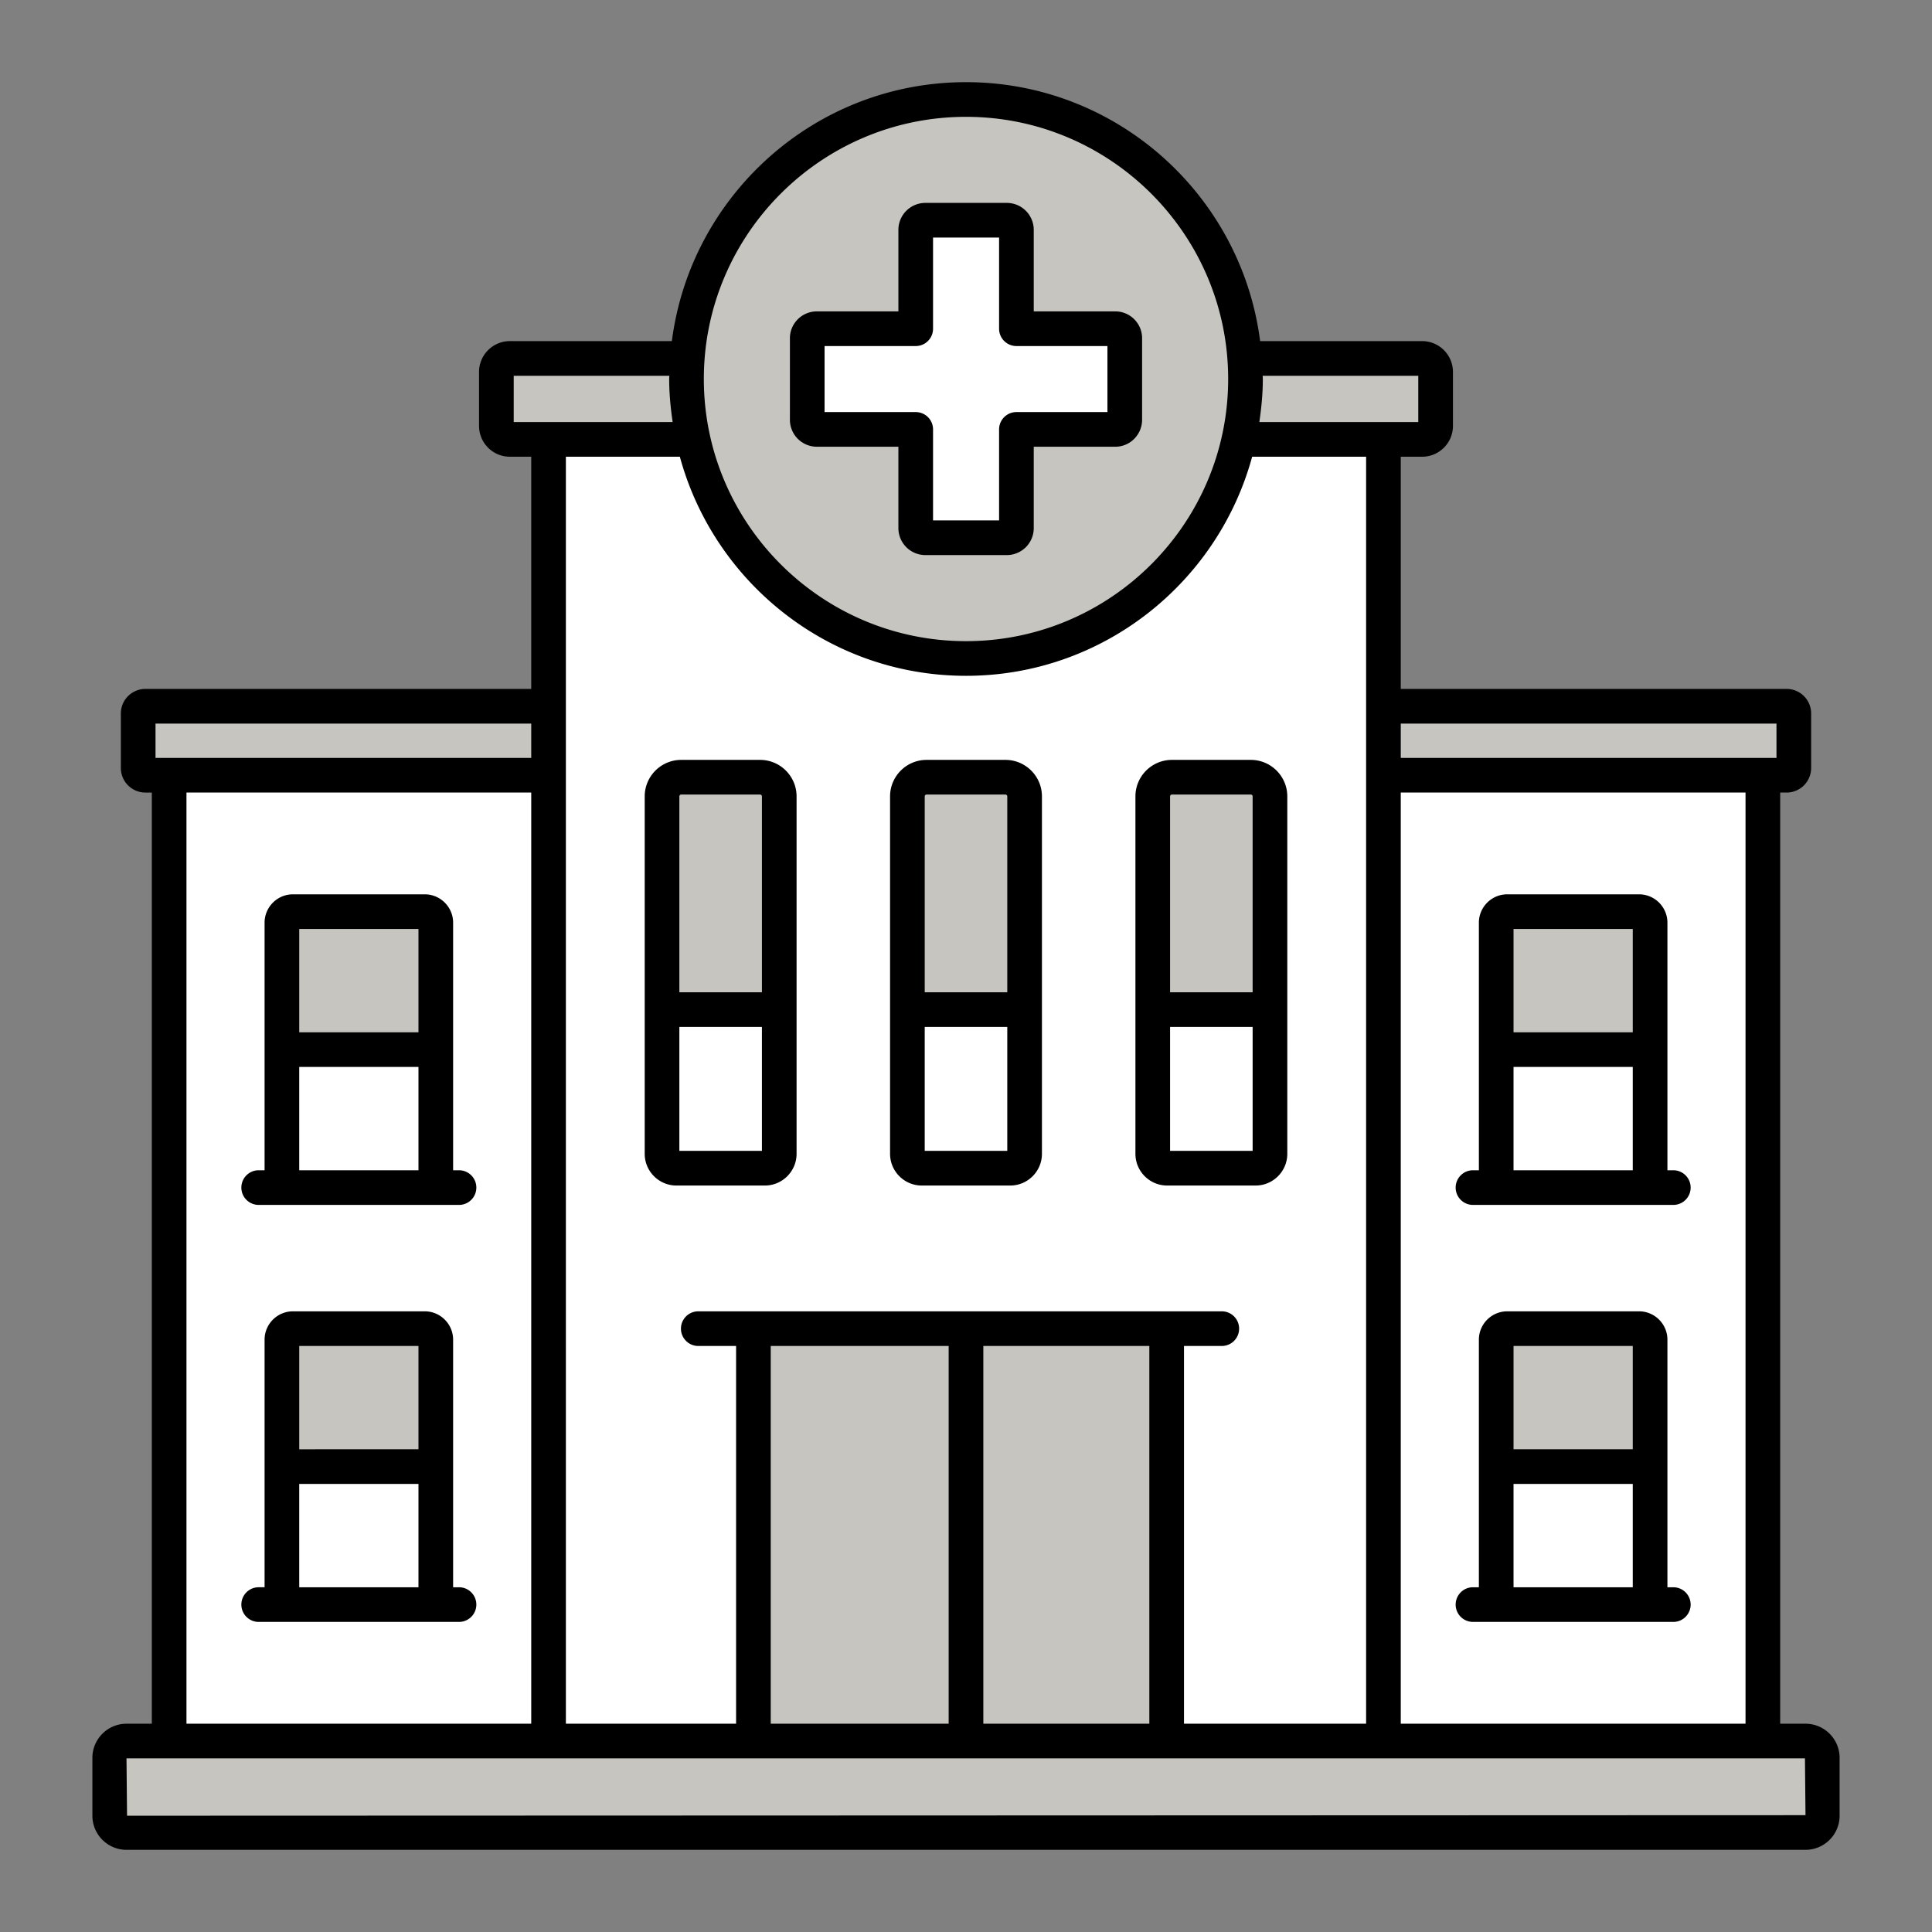
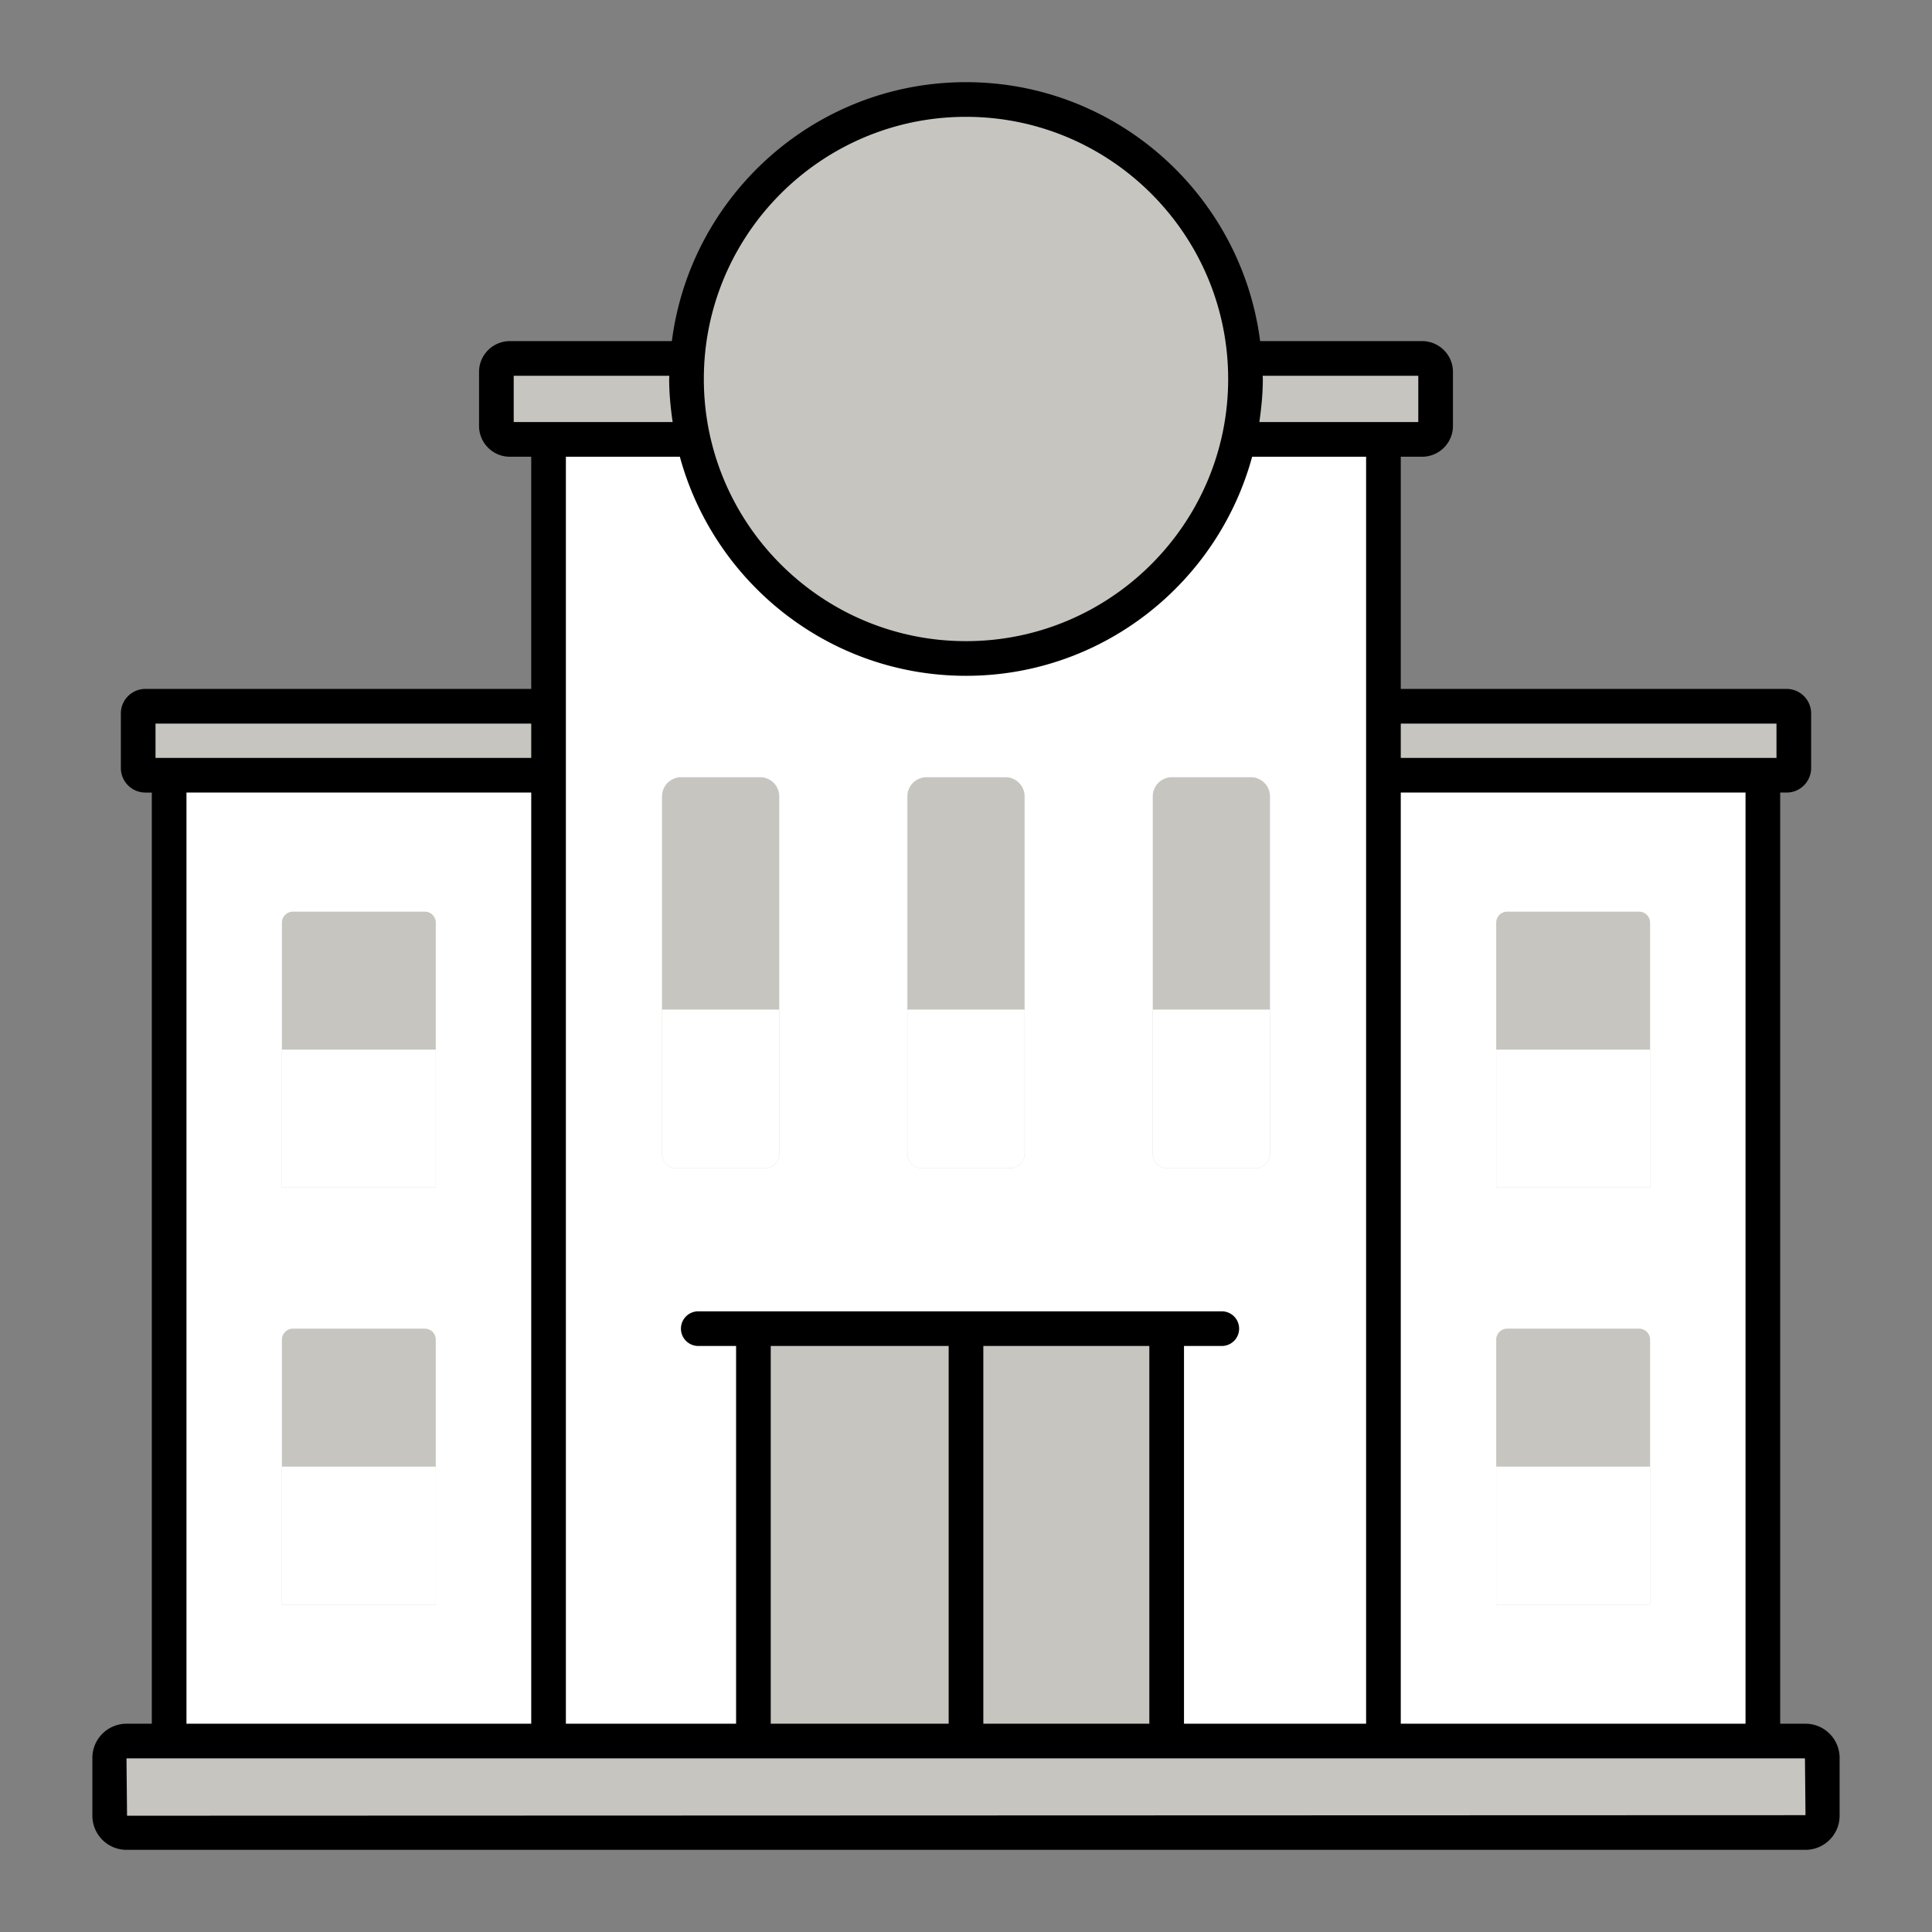
<svg xmlns="http://www.w3.org/2000/svg" version="1.1" width="512" height="512" x="0" y="0" viewBox="0 0 512 512" style="enable-background:new 0 0 512 512" xml:space="preserve" class="">
  <rect x="0" y="0" width="512" height="512" fill="#808080" stroke="none" />
  <g>
    <path fill="#ffffff" d="M145.373 116.446h221.253v344.939H145.373z" opacity="1" data-original="#ffffff" />
    <path fill="#c7c5c0" d="M380.453 98.561v14.314a3.57 3.57 0 0 1-3.57 3.57H135.117a3.57 3.57 0 0 1-3.57-3.57V98.561a3.57 3.57 0 0 1 3.57-3.57h241.766a3.57 3.57 0 0 1 3.57 3.57zM482.925 465.844v15.34a4.448 4.448 0 0 1-4.448 4.448H33.523a4.448 4.448 0 0 1-4.448-4.448v-15.34a4.448 4.448 0 0 1 4.448-4.448h444.954a4.448 4.448 0 0 1 4.448 4.448z" opacity="1" data-original="#000000" class="" />
    <path fill="#ffffff" d="M366.627 205.444h100.548v255.941H366.627z" opacity="1" data-original="#ffffff" />
    <path fill="#c7c5c0" d="M475.378 189.066v14.473a1.904 1.904 0 0 1-1.904 1.904H366.627v-18.281h106.847c1.052 0 1.904.853 1.904 1.904zM437.292 244.526v70.196H396.51v-70.196a2.93 2.93 0 0 1 2.93-2.93h34.922a2.93 2.93 0 0 1 2.93 2.93z" opacity="1" data-original="#000000" class="" />
    <path fill="#ffffff" d="M396.51 278.159h40.782v36.563H396.51z" opacity="1" data-original="#ffffff" />
    <path fill="#c7c5c0" d="M437.292 355.036v70.196H396.51v-70.196a2.93 2.93 0 0 1 2.93-2.93h34.922a2.93 2.93 0 0 1 2.93 2.93z" opacity="1" data-original="#000000" class="" />
    <path fill="#ffffff" d="M396.51 388.669h40.782v36.563H396.51zM44.825 205.444h100.548v255.941H44.825z" opacity="1" data-original="#ffffff" />
    <path fill="#c7c5c0" d="M36.622 189.066v14.473c0 1.052.853 1.904 1.904 1.904h106.847v-18.281H38.526a1.904 1.904 0 0 0-1.904 1.904zM74.708 244.526v70.196h40.782v-70.196a2.93 2.93 0 0 0-2.93-2.93H77.638a2.93 2.93 0 0 0-2.93 2.93z" opacity="1" data-original="#000000" class="" />
    <path fill="#ffffff" d="M74.708 278.159h40.782v36.563H74.708z" opacity="1" data-original="#ffffff" />
    <path fill="#c7c5c0" d="M74.708 355.036v70.196h40.782v-70.196a2.93 2.93 0 0 0-2.93-2.93H77.638a2.93 2.93 0 0 0-2.93 2.93z" opacity="1" data-original="#000000" class="" />
    <path fill="#ffffff" d="M74.708 388.669h40.782v36.563H74.708z" opacity="1" data-original="#ffffff" />
    <path fill="#c7c5c0" d="M199.648 352.078h109.535v109.305H199.648zM175.445 211.051v94.718a3.817 3.817 0 0 0 3.817 3.817h23.43a3.817 3.817 0 0 0 3.817-3.817v-94.718a5.082 5.082 0 0 0-5.082-5.082h-20.901a5.082 5.082 0 0 0-5.081 5.082zM240.468 211.051v94.718a3.817 3.817 0 0 0 3.817 3.817h23.43a3.817 3.817 0 0 0 3.817-3.817V211.05a5.082 5.082 0 0 0-5.082-5.082h-20.9a5.084 5.084 0 0 0-5.082 5.083zM305.491 211.051v94.718a3.817 3.817 0 0 0 3.817 3.817h23.43a3.817 3.817 0 0 0 3.817-3.817v-94.718a5.082 5.082 0 0 0-5.082-5.082h-20.901a5.082 5.082 0 0 0-5.081 5.082z" opacity="1" data-original="#000000" class="" />
    <path fill="#ffffff" d="M175.445 267.553v38.216a3.817 3.817 0 0 0 3.817 3.817h23.43a3.817 3.817 0 0 0 3.817-3.817v-38.216zM240.468 267.553v38.216a3.817 3.817 0 0 0 3.817 3.817h23.429a3.817 3.817 0 0 0 3.817-3.817v-38.216zM305.492 267.553v38.216a3.817 3.817 0 0 0 3.817 3.817h23.43a3.817 3.817 0 0 0 3.817-3.817v-38.216z" opacity="1" data-original="#ffffff" />
    <circle cx="256" cy="100.437" r="74.068" fill="#c7c5c0" opacity="1" data-original="#000000" class="" />
-     <path fill="#ffffff" d="M298.072 89.624v21.626c0 1.402-1.107 2.546-2.509 2.546H269.36v26.166a2.551 2.551 0 0 1-2.546 2.546h-21.59a2.551 2.551 0 0 1-2.546-2.546v-26.166h-26.202a2.552 2.552 0 0 1-2.547-2.546V89.624c0-1.402 1.144-2.51 2.547-2.51h26.202V60.912a2.551 2.551 0 0 1 2.546-2.546h21.59a2.551 2.551 0 0 1 2.546 2.546v26.202h26.203a2.489 2.489 0 0 1 2.509 2.51z" opacity="1" data-original="#ffffff" />
    <g fill="#5c8ffc">
      <path d="M487.515 465.844c0-4.985-4.054-9.039-9.037-9.039h-6.71V210.036h1.704a6.506 6.506 0 0 0 6.499-6.497v-14.473a6.506 6.506 0 0 0-6.499-6.497H371.219v-61.532h5.665c4.503 0 8.163-3.662 8.163-8.163V98.561c0-4.501-3.66-8.163-8.163-8.163h-42.936c-4.955-38.64-37.982-68.623-77.948-68.623s-72.993 29.982-77.948 68.623h-42.936c-4.503 0-8.163 3.662-8.163 8.163v14.314c0 4.501 3.66 8.163 8.163 8.163h5.665v61.532H38.527a6.505 6.505 0 0 0-6.499 6.497v14.473a6.506 6.506 0 0 0 6.499 6.497h1.704v246.769h-6.71c-4.983 0-9.037 4.054-9.037 9.039v15.341c0 4.985 4.054 9.039 9.037 9.039h444.956c4.983 0 9.037-4.054 9.037-9.039v-15.342zM304.586 356.699v100.094h-43.993V356.699zm-53.179 100.094h-47.151V356.699h47.151zm211.176 0h-91.364V210.036h91.364zm8.203-265.038v9.096H371.22v-9.096zm-94.925-92.171v12.269h-42.124c.547-3.738.925-7.529.925-11.417 0-.288-.04-.565-.043-.852zM256 30.961c38.311 0 69.477 31.166 69.477 69.475 0 38.311-31.166 69.477-69.477 69.477s-69.477-31.166-69.477-69.477c0-38.309 31.166-69.475 69.477-69.475zM136.139 99.584h41.242c-.003.287-.043.565-.043.852 0 3.887.378 7.679.925 11.417h-42.124zm44.029 21.454c9.088 33.398 39.596 58.06 75.832 58.06s66.744-24.663 75.832-58.06h30.202v335.755h-48.263V356.699h10.015a4.592 4.592 0 0 0 4.593-4.593 4.592 4.592 0 0 0-4.593-4.593H185.052a4.592 4.592 0 0 0-4.593 4.593 4.592 4.592 0 0 0 4.593 4.593h10.019v100.094h-45.106V121.038zM41.214 191.755h99.567v9.096H41.214zm99.567 18.281v246.757H49.417V210.036zM33.67 481.185l-.148-15.195H478.33l.148 15.049z" fill="#000000" opacity="1" data-original="#5c8ffc" class="" />
-       <path d="M390.357 319.315h53.089c2.539 0 4.593-2.056 4.593-4.593s-2.054-4.593-4.593-4.593h-1.561v-65.604c0-4.146-3.373-7.521-7.521-7.521h-34.925c-4.149 0-7.521 3.375-7.521 7.521v65.604h-1.561c-2.539 0-4.593 2.056-4.593 4.593s2.054 4.593 4.593 4.593zm42.343-73.126v27.379h-31.597v-27.379zm-31.597 36.564H432.7v27.376h-31.597zM390.357 429.825h53.088c2.539 0 4.593-2.056 4.593-4.593s-2.054-4.593-4.593-4.593h-1.561v-65.604c0-4.146-3.373-7.521-7.521-7.521h-34.925c-4.149 0-7.521 3.375-7.521 7.521v65.604h-1.561c-2.539 0-4.593 2.056-4.593 4.593s2.055 4.593 4.594 4.593zm42.343-73.126v27.376h-31.597v-27.376zm-31.597 36.562H432.7v27.379h-31.597zM68.554 319.315h53.089c2.539 0 4.593-2.056 4.593-4.593s-2.054-4.593-4.593-4.593h-1.561v-65.604c0-4.146-3.373-7.521-7.521-7.521H77.636c-4.149 0-7.521 3.375-7.521 7.521v65.604h-1.561c-2.539 0-4.593 2.056-4.593 4.593s2.055 4.593 4.593 4.593zm42.343-73.126v27.379H79.3v-27.379zM79.3 282.753h31.597v27.376H79.3zM68.554 429.825h53.088c2.539 0 4.593-2.056 4.593-4.593s-2.054-4.593-4.593-4.593h-1.561v-65.604c0-4.146-3.373-7.521-7.521-7.521H77.636c-4.149 0-7.521 3.375-7.521 7.521v65.604h-1.561c-2.539 0-4.593 2.056-4.593 4.593s2.055 4.593 4.593 4.593zm42.343-73.126v27.376H79.3v-27.376zM79.3 393.261h31.597v27.379H79.3zM179.262 314.179h23.43c4.637 0 8.409-3.772 8.409-8.409v-94.718c0-5.335-4.341-9.674-9.674-9.674h-20.9c-5.333 0-9.674 4.339-9.674 9.674v94.718c-.001 4.637 3.771 8.409 8.409 8.409zm22.654-9.185h-21.878v-32.848h21.878zm-21.389-94.431h20.9a.49.49 0 0 1 .489.489v51.909h-21.878v-51.909c0-.27.22-.489.489-.489zM244.285 314.179h23.43c4.637 0 8.409-3.772 8.409-8.409v-94.718c0-5.335-4.341-9.674-9.674-9.674h-20.9c-5.333 0-9.674 4.339-9.674 9.674v94.718c0 4.637 3.772 8.409 8.409 8.409zm22.654-9.185h-21.878v-32.848h21.878zm-21.389-94.431h20.9a.49.49 0 0 1 .489.489v51.909h-21.878v-51.909c0-.27.22-.489.489-.489zM309.309 314.179h23.43c4.637 0 8.409-3.772 8.409-8.409v-94.718c0-5.335-4.341-9.674-9.674-9.674h-20.9c-5.333 0-9.674 4.339-9.674 9.674v94.718c-.001 4.637 3.771 8.409 8.409 8.409zm22.653-9.185h-21.878v-32.848h21.878zm-21.389-94.431h20.9a.49.49 0 0 1 .489.489v51.909h-21.878v-51.909c0-.27.22-.489.489-.489zM216.474 118.389h21.609v21.573a7.147 7.147 0 0 0 7.14 7.14h21.591a7.147 7.147 0 0 0 7.14-7.14v-21.573h21.609c3.915 0 7.104-3.202 7.104-7.14V89.625c0-3.918-3.189-7.104-7.104-7.104h-21.609V60.912a7.147 7.147 0 0 0-7.14-7.14h-21.591a7.147 7.147 0 0 0-7.14 7.14v21.609h-21.609c-3.938 0-7.14 3.187-7.14 7.104v21.624a7.147 7.147 0 0 0 7.14 7.14zm2.045-26.683h24.156a4.591 4.591 0 0 0 4.593-4.593V62.957h17.5v24.156a4.592 4.592 0 0 0 4.593 4.593h24.12v17.498h-24.12a4.591 4.591 0 0 0-4.593 4.593v24.12h-17.5v-24.12a4.592 4.592 0 0 0-4.593-4.593h-24.156z" fill="#000000" opacity="1" data-original="#5c8ffc" class="" />
    </g>
  </g>
</svg>